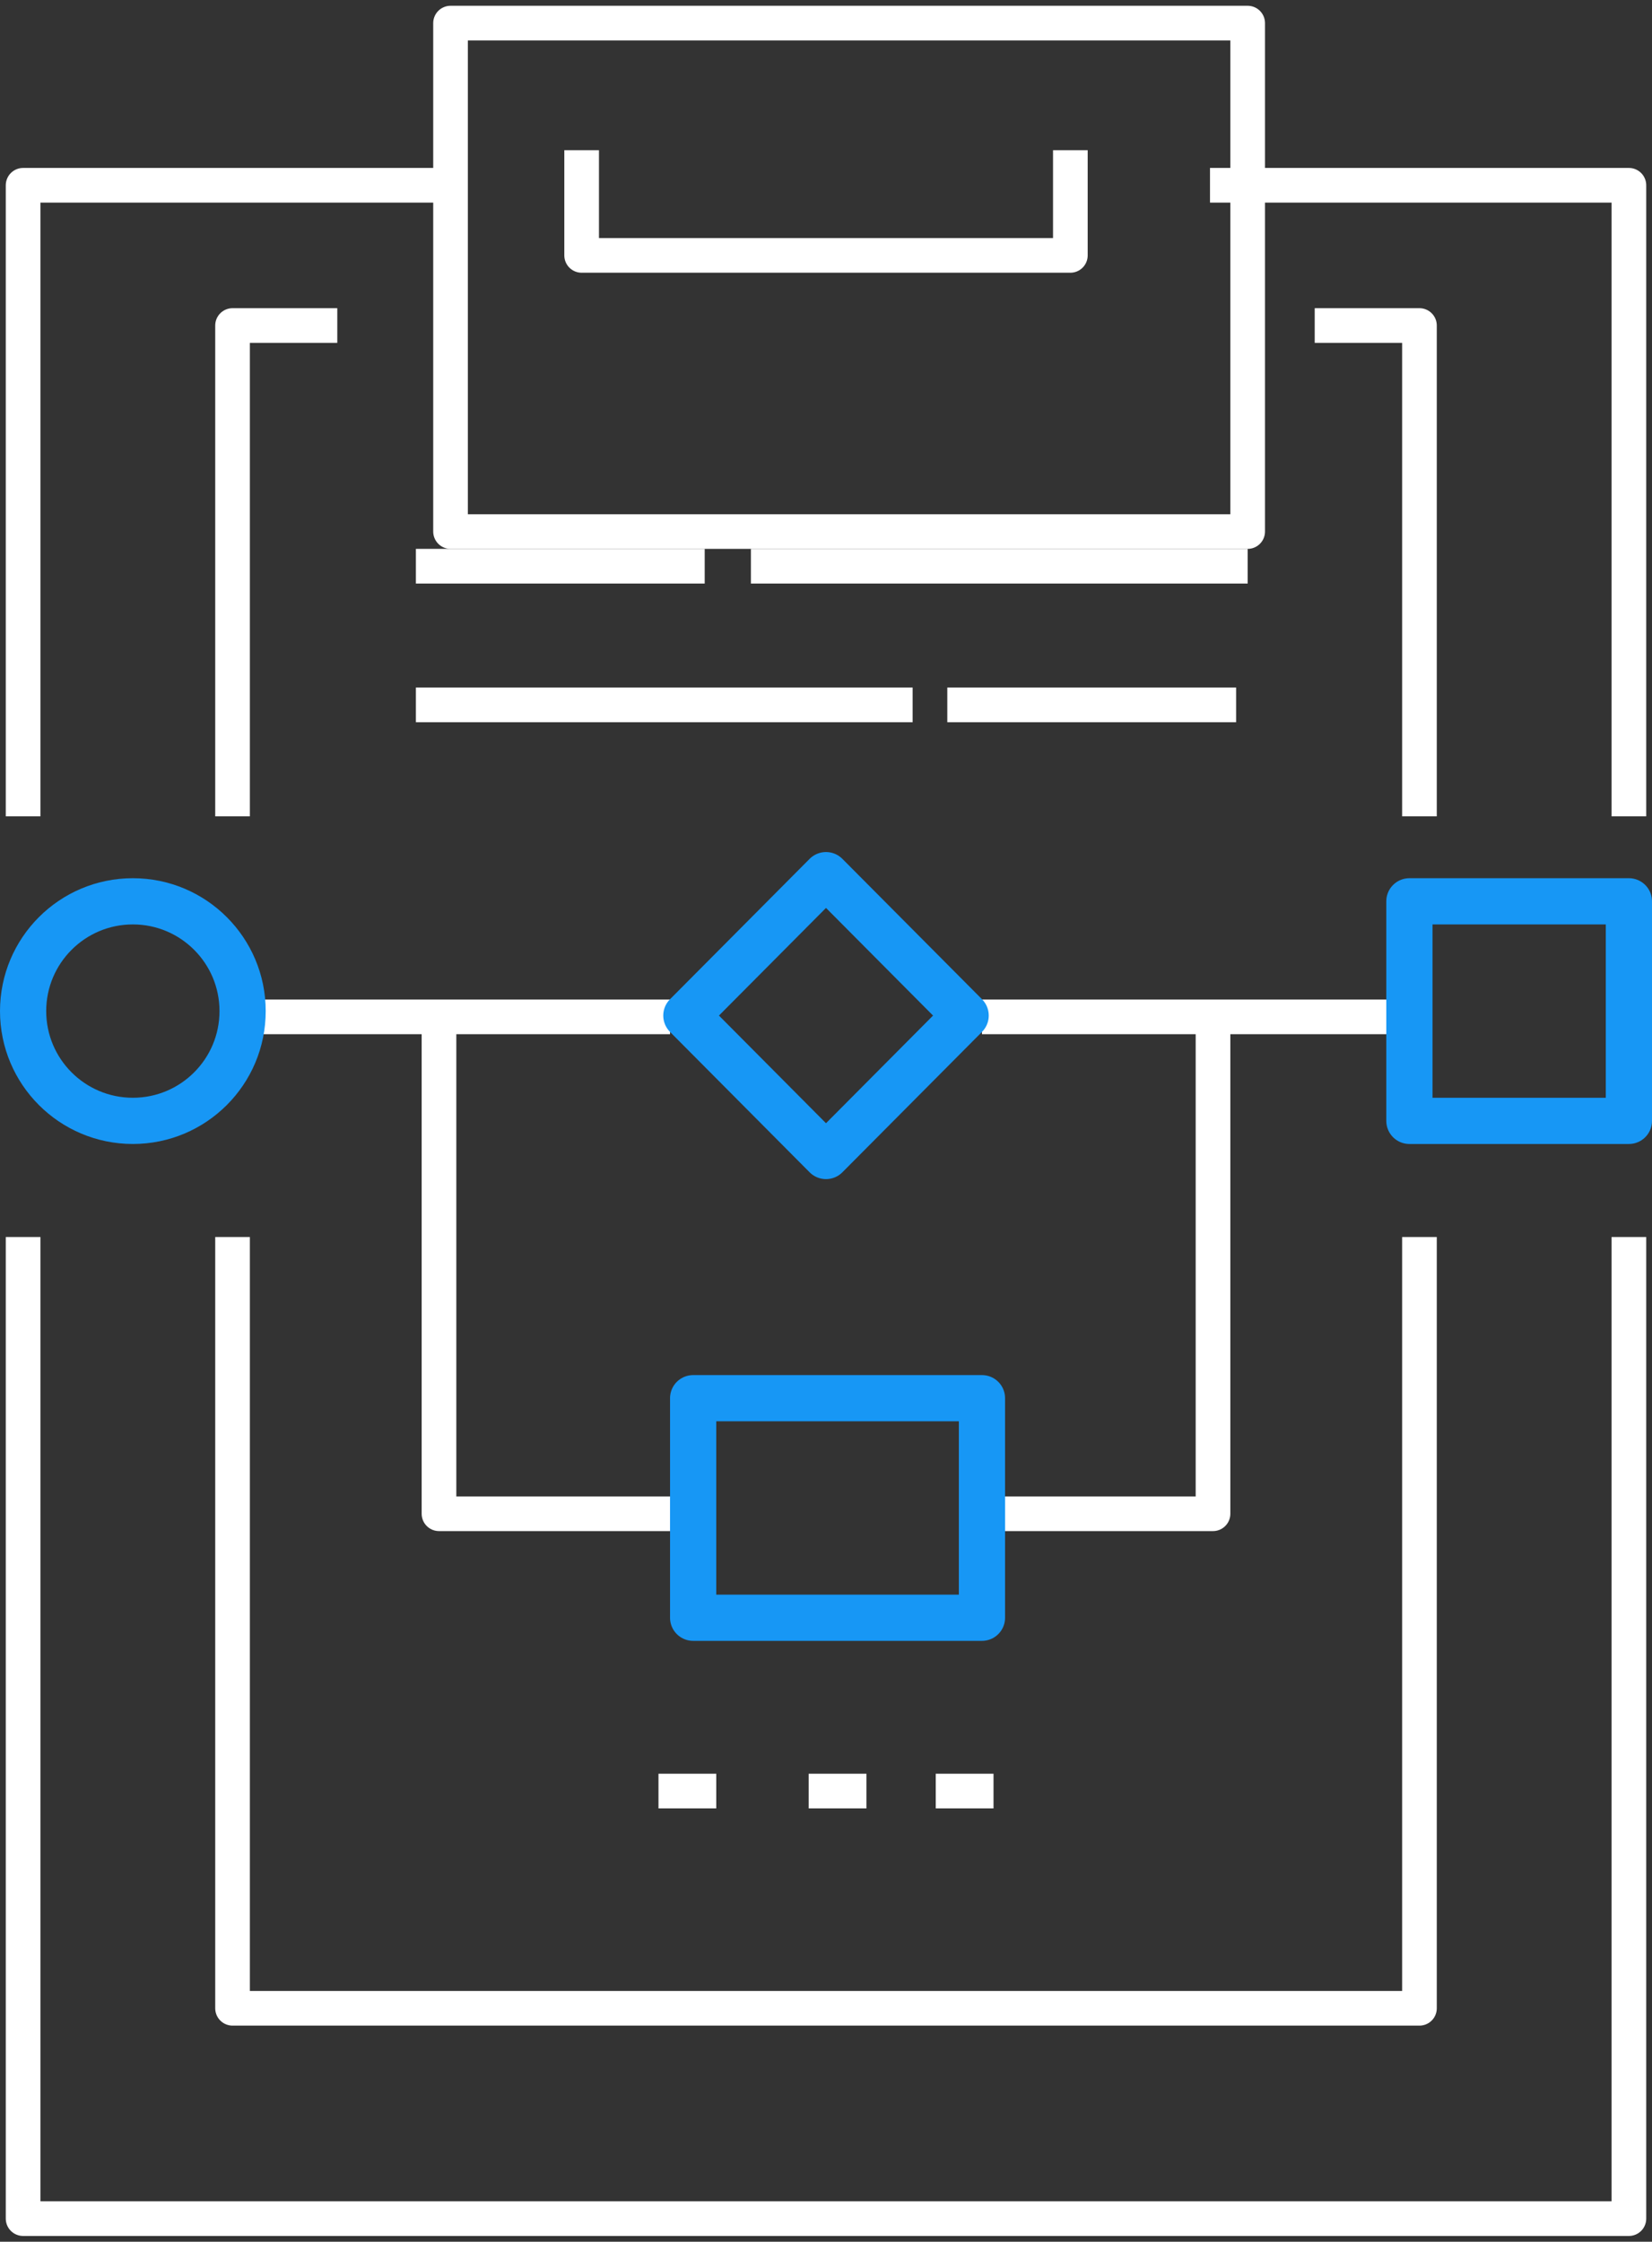
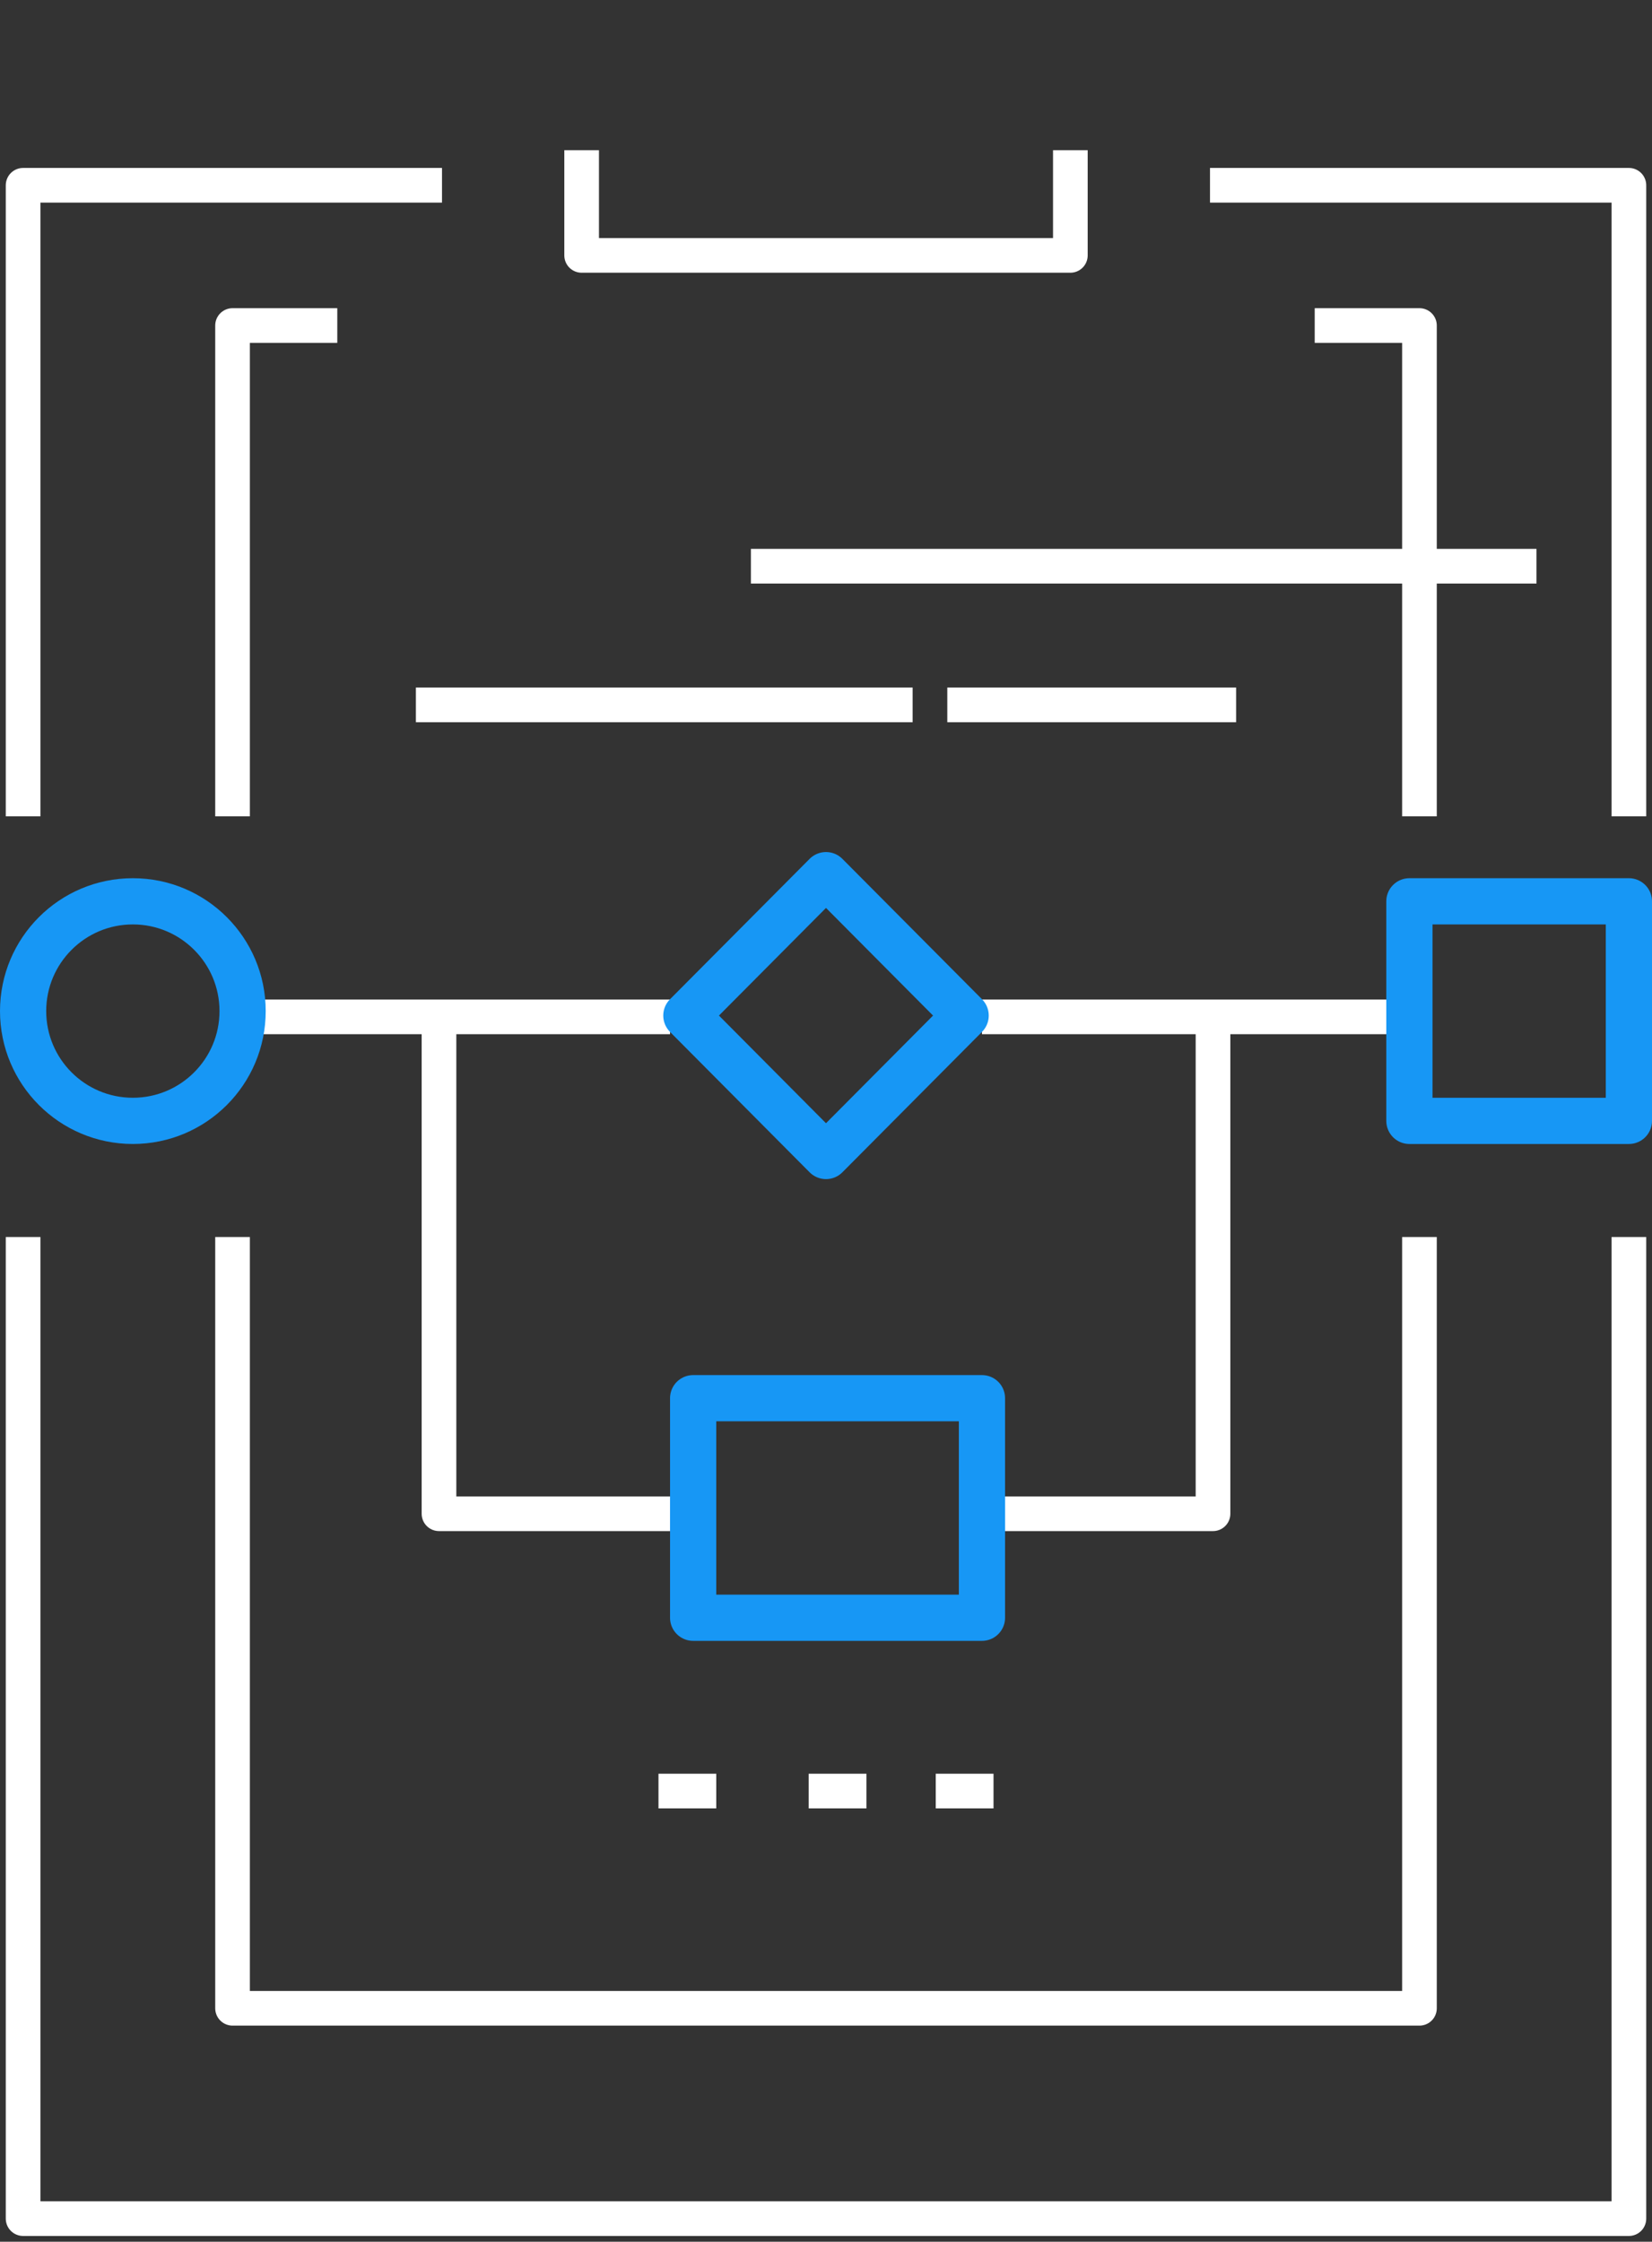
<svg xmlns="http://www.w3.org/2000/svg" viewBox="0 0 143 194" id="el_fPmJyfZmL">
  <rect x="0" y="0" width="143" height="194" fill="#333333" stroke="none" />
  <style>@-webkit-keyframes kf_el_cwwlnoyDDb_an_k-1TghomF{6%{opacity: 0;}10%{opacity: 1;}0%{opacity: 0;}100%{opacity: 1;}}@keyframes kf_el_cwwlnoyDDb_an_k-1TghomF{6%{opacity: 0;}10%{opacity: 1;}0%{opacity: 0;}100%{opacity: 1;}}@-webkit-keyframes kf_el_cwwlnoyDDb_an_pK_G9QUQI7{6%{-webkit-transform: translate(69.5px, 91.398px) scale(0, 0) translate(-69.5px, -91.398px);transform: translate(69.5px, 91.398px) scale(0, 0) translate(-69.5px, -91.398px);}9.33%{-webkit-transform: translate(69.5px, 91.398px) scale(1.1, 1.1) translate(-69.5px, -91.398px);transform: translate(69.5px, 91.398px) scale(1.1, 1.1) translate(-69.5px, -91.398px);}10.67%{-webkit-transform: translate(69.5px, 91.398px) scale(1, 1) translate(-69.5px, -91.398px);transform: translate(69.5px, 91.398px) scale(1, 1) translate(-69.5px, -91.398px);}0%{-webkit-transform: translate(69.5px, 91.398px) scale(0, 0) translate(-69.5px, -91.398px);transform: translate(69.5px, 91.398px) scale(0, 0) translate(-69.5px, -91.398px);}100%{-webkit-transform: translate(69.5px, 91.398px) scale(1, 1) translate(-69.5px, -91.398px);transform: translate(69.5px, 91.398px) scale(1, 1) translate(-69.5px, -91.398px);}}@keyframes kf_el_cwwlnoyDDb_an_pK_G9QUQI7{6%{-webkit-transform: translate(69.5px, 91.398px) scale(0, 0) translate(-69.5px, -91.398px);transform: translate(69.5px, 91.398px) scale(0, 0) translate(-69.5px, -91.398px);}9.33%{-webkit-transform: translate(69.5px, 91.398px) scale(1.1, 1.1) translate(-69.5px, -91.398px);transform: translate(69.5px, 91.398px) scale(1.1, 1.1) translate(-69.5px, -91.398px);}10.67%{-webkit-transform: translate(69.5px, 91.398px) scale(1, 1) translate(-69.5px, -91.398px);transform: translate(69.5px, 91.398px) scale(1, 1) translate(-69.5px, -91.398px);}0%{-webkit-transform: translate(69.5px, 91.398px) scale(0, 0) translate(-69.5px, -91.398px);transform: translate(69.5px, 91.398px) scale(0, 0) translate(-69.5px, -91.398px);}100%{-webkit-transform: translate(69.5px, 91.398px) scale(1, 1) translate(-69.5px, -91.398px);transform: translate(69.5px, 91.398px) scale(1, 1) translate(-69.5px, -91.398px);}}@-webkit-keyframes kf_el_cwwlnoyDDb_an_063xpClVy{6%{-webkit-transform: translate(69.5px, 91.398px) rotate(-120deg) translate(-69.5px, -91.398px);transform: translate(69.5px, 91.398px) rotate(-120deg) translate(-69.5px, -91.398px);}8.67%{-webkit-transform: translate(69.5px, 91.398px) rotate(22deg) translate(-69.5px, -91.398px);transform: translate(69.5px, 91.398px) rotate(22deg) translate(-69.5px, -91.398px);}10%{-webkit-transform: translate(69.5px, 91.398px) rotate(0deg) translate(-69.5px, -91.398px);transform: translate(69.5px, 91.398px) rotate(0deg) translate(-69.5px, -91.398px);}0%{-webkit-transform: translate(69.5px, 91.398px) rotate(-120deg) translate(-69.5px, -91.398px);transform: translate(69.5px, 91.398px) rotate(-120deg) translate(-69.5px, -91.398px);}100%{-webkit-transform: translate(69.5px, 91.398px) rotate(0deg) translate(-69.5px, -91.398px);transform: translate(69.5px, 91.398px) rotate(0deg) translate(-69.5px, -91.398px);}}@keyframes kf_el_cwwlnoyDDb_an_063xpClVy{6%{-webkit-transform: translate(69.5px, 91.398px) rotate(-120deg) translate(-69.5px, -91.398px);transform: translate(69.5px, 91.398px) rotate(-120deg) translate(-69.5px, -91.398px);}8.67%{-webkit-transform: translate(69.5px, 91.398px) rotate(22deg) translate(-69.5px, -91.398px);transform: translate(69.5px, 91.398px) rotate(22deg) translate(-69.5px, -91.398px);}10%{-webkit-transform: translate(69.5px, 91.398px) rotate(0deg) translate(-69.5px, -91.398px);transform: translate(69.5px, 91.398px) rotate(0deg) translate(-69.5px, -91.398px);}0%{-webkit-transform: translate(69.5px, 91.398px) rotate(-120deg) translate(-69.5px, -91.398px);transform: translate(69.5px, 91.398px) rotate(-120deg) translate(-69.5px, -91.398px);}100%{-webkit-transform: translate(69.5px, 91.398px) rotate(0deg) translate(-69.5px, -91.398px);transform: translate(69.5px, 91.398px) rotate(0deg) translate(-69.5px, -91.398px);}}@-webkit-keyframes kf_el_cFpY-Vse76_an_IMOMFDfwo{0%{opacity: 0;}5.33%{opacity: 1;}100%{opacity: 1;}}@keyframes kf_el_cFpY-Vse76_an_IMOMFDfwo{0%{opacity: 0;}5.33%{opacity: 1;}100%{opacity: 1;}}@-webkit-keyframes kf_el_cFpY-Vse76_an_MXiu-6Eu4f{0%{-webkit-transform: translate(69.5px, 102.017px) scale(1.55, 1.55) translate(-69.5px, -102.017px);transform: translate(69.5px, 102.017px) scale(1.55, 1.55) translate(-69.5px, -102.017px);}4.67%{-webkit-transform: translate(69.5px, 102.017px) scale(0.88, 0.88) translate(-69.5px, -102.017px);transform: translate(69.5px, 102.017px) scale(0.88, 0.88) translate(-69.5px, -102.017px);}6.67%{-webkit-transform: translate(69.5px, 102.017px) scale(1, 1) translate(-69.5px, -102.017px);transform: translate(69.5px, 102.017px) scale(1, 1) translate(-69.5px, -102.017px);}100%{-webkit-transform: translate(69.5px, 102.017px) scale(1, 1) translate(-69.5px, -102.017px);transform: translate(69.5px, 102.017px) scale(1, 1) translate(-69.5px, -102.017px);}}@keyframes kf_el_cFpY-Vse76_an_MXiu-6Eu4f{0%{-webkit-transform: translate(69.5px, 102.017px) scale(1.55, 1.55) translate(-69.5px, -102.017px);transform: translate(69.5px, 102.017px) scale(1.55, 1.55) translate(-69.5px, -102.017px);}4.67%{-webkit-transform: translate(69.5px, 102.017px) scale(0.88, 0.88) translate(-69.5px, -102.017px);transform: translate(69.5px, 102.017px) scale(0.88, 0.88) translate(-69.5px, -102.017px);}6.67%{-webkit-transform: translate(69.5px, 102.017px) scale(1, 1) translate(-69.5px, -102.017px);transform: translate(69.5px, 102.017px) scale(1, 1) translate(-69.5px, -102.017px);}100%{-webkit-transform: translate(69.5px, 102.017px) scale(1, 1) translate(-69.5px, -102.017px);transform: translate(69.5px, 102.017px) scale(1, 1) translate(-69.5px, -102.017px);}}@-webkit-keyframes kf_el_cFpY-Vse76_an_832X2UBpp{0%{-webkit-transform: translate(69.5px, 102.017px) rotate(120deg) translate(-69.5px, -102.017px);transform: translate(69.5px, 102.017px) rotate(120deg) translate(-69.5px, -102.017px);}5.33%{-webkit-transform: translate(69.5px, 102.017px) rotate(0deg) translate(-69.5px, -102.017px);transform: translate(69.5px, 102.017px) rotate(0deg) translate(-69.5px, -102.017px);}100%{-webkit-transform: translate(69.5px, 102.017px) rotate(0deg) translate(-69.5px, -102.017px);transform: translate(69.5px, 102.017px) rotate(0deg) translate(-69.5px, -102.017px);}}@keyframes kf_el_cFpY-Vse76_an_832X2UBpp{0%{-webkit-transform: translate(69.5px, 102.017px) rotate(120deg) translate(-69.5px, -102.017px);transform: translate(69.5px, 102.017px) rotate(120deg) translate(-69.5px, -102.017px);}5.33%{-webkit-transform: translate(69.5px, 102.017px) rotate(0deg) translate(-69.5px, -102.017px);transform: translate(69.5px, 102.017px) rotate(0deg) translate(-69.5px, -102.017px);}100%{-webkit-transform: translate(69.5px, 102.017px) rotate(0deg) translate(-69.5px, -102.017px);transform: translate(69.5px, 102.017px) rotate(0deg) translate(-69.5px, -102.017px);}}@-webkit-keyframes kf_el_6wGXJwQxx7_an_OM3klI-j5{0%{-webkit-transform: translate(71.5px, 22px) scale(1.6, 1.6) translate(-71.5px, -22px);transform: translate(71.5px, 22px) scale(1.6, 1.6) translate(-71.5px, -22px);}6.67%{-webkit-transform: translate(71.5px, 22px) scale(1, 1) translate(-71.5px, -22px);transform: translate(71.5px, 22px) scale(1, 1) translate(-71.5px, -22px);}100%{-webkit-transform: translate(71.5px, 22px) scale(1, 1) translate(-71.5px, -22px);transform: translate(71.5px, 22px) scale(1, 1) translate(-71.5px, -22px);}}@keyframes kf_el_6wGXJwQxx7_an_OM3klI-j5{0%{-webkit-transform: translate(71.5px, 22px) scale(1.6, 1.6) translate(-71.5px, -22px);transform: translate(71.5px, 22px) scale(1.6, 1.6) translate(-71.5px, -22px);}6.67%{-webkit-transform: translate(71.5px, 22px) scale(1, 1) translate(-71.5px, -22px);transform: translate(71.5px, 22px) scale(1, 1) translate(-71.5px, -22px);}100%{-webkit-transform: translate(71.5px, 22px) scale(1, 1) translate(-71.5px, -22px);transform: translate(71.5px, 22px) scale(1, 1) translate(-71.5px, -22px);}}@-webkit-keyframes kf_el_6wGXJwQxx7_an_5j_mqWSAg{0%{opacity: 0;}7.33%{opacity: 1;}100%{opacity: 1;}}@keyframes kf_el_6wGXJwQxx7_an_5j_mqWSAg{0%{opacity: 0;}7.33%{opacity: 1;}100%{opacity: 1;}}@-webkit-keyframes kf_el_k020ivfZbr_an_feNgxDAOR{37.33%{-webkit-transform: translate(70.206px, 105.868px) scale(1.4, 1.4) translate(-70.206px, -105.868px);transform: translate(70.206px, 105.868px) scale(1.4, 1.4) translate(-70.206px, -105.868px);}44%{-webkit-transform: translate(70.206px, 105.868px) scale(1, 1) translate(-70.206px, -105.868px);transform: translate(70.206px, 105.868px) scale(1, 1) translate(-70.206px, -105.868px);}0%{-webkit-transform: translate(70.206px, 105.868px) scale(1.4, 1.4) translate(-70.206px, -105.868px);transform: translate(70.206px, 105.868px) scale(1.4, 1.4) translate(-70.206px, -105.868px);}100%{-webkit-transform: translate(70.206px, 105.868px) scale(1, 1) translate(-70.206px, -105.868px);transform: translate(70.206px, 105.868px) scale(1, 1) translate(-70.206px, -105.868px);}}@keyframes kf_el_k020ivfZbr_an_feNgxDAOR{37.33%{-webkit-transform: translate(70.206px, 105.868px) scale(1.4, 1.4) translate(-70.206px, -105.868px);transform: translate(70.206px, 105.868px) scale(1.4, 1.4) translate(-70.206px, -105.868px);}44%{-webkit-transform: translate(70.206px, 105.868px) scale(1, 1) translate(-70.206px, -105.868px);transform: translate(70.206px, 105.868px) scale(1, 1) translate(-70.206px, -105.868px);}0%{-webkit-transform: translate(70.206px, 105.868px) scale(1.4, 1.4) translate(-70.206px, -105.868px);transform: translate(70.206px, 105.868px) scale(1.4, 1.4) translate(-70.206px, -105.868px);}100%{-webkit-transform: translate(70.206px, 105.868px) scale(1, 1) translate(-70.206px, -105.868px);transform: translate(70.206px, 105.868px) scale(1, 1) translate(-70.206px, -105.868px);}}@-webkit-keyframes kf_el_k020ivfZbr_an_Z-u7xCANM{37.33%{opacity: 0;}44%{opacity: 1;}0%{opacity: 0;}100%{opacity: 1;}}@keyframes kf_el_k020ivfZbr_an_Z-u7xCANM{37.33%{opacity: 0;}44%{opacity: 1;}0%{opacity: 0;}100%{opacity: 1;}}@-webkit-keyframes kf_el_BJNvT_OlMH_an_ZTDYOAQWP{21.33%{-webkit-transform: translate(9.5px, 85.5px) scale(0.6, 0.6) translate(-9.5px, -85.5px);transform: translate(9.5px, 85.5px) scale(0.6, 0.6) translate(-9.5px, -85.5px);}29.33%{-webkit-transform: translate(9.5px, 85.5px) scale(1, 1) translate(-9.5px, -85.5px);transform: translate(9.5px, 85.5px) scale(1, 1) translate(-9.5px, -85.5px);}0%{-webkit-transform: translate(9.5px, 85.5px) scale(0.6, 0.6) translate(-9.5px, -85.5px);transform: translate(9.5px, 85.5px) scale(0.6, 0.6) translate(-9.5px, -85.5px);}100%{-webkit-transform: translate(9.5px, 85.5px) scale(1, 1) translate(-9.5px, -85.5px);transform: translate(9.5px, 85.5px) scale(1, 1) translate(-9.5px, -85.5px);}}@keyframes kf_el_BJNvT_OlMH_an_ZTDYOAQWP{21.33%{-webkit-transform: translate(9.5px, 85.5px) scale(0.6, 0.6) translate(-9.5px, -85.5px);transform: translate(9.5px, 85.5px) scale(0.6, 0.6) translate(-9.5px, -85.5px);}29.33%{-webkit-transform: translate(9.5px, 85.5px) scale(1, 1) translate(-9.5px, -85.5px);transform: translate(9.5px, 85.5px) scale(1, 1) translate(-9.5px, -85.5px);}0%{-webkit-transform: translate(9.5px, 85.5px) scale(0.6, 0.6) translate(-9.5px, -85.5px);transform: translate(9.5px, 85.5px) scale(0.6, 0.6) translate(-9.5px, -85.5px);}100%{-webkit-transform: translate(9.5px, 85.5px) scale(1, 1) translate(-9.5px, -85.5px);transform: translate(9.5px, 85.5px) scale(1, 1) translate(-9.5px, -85.5px);}}@-webkit-keyframes kf_el_BJNvT_OlMH_an_FiMSA7oi_{21.33%{opacity: 0;}29.33%{opacity: 1;}0%{opacity: 0;}100%{opacity: 1;}}@keyframes kf_el_BJNvT_OlMH_an_FiMSA7oi_{21.33%{opacity: 0;}29.33%{opacity: 1;}0%{opacity: 0;}100%{opacity: 1;}}@-webkit-keyframes kf_el_RgbQWzlbiu_an_R7cmJFzkt{29.33%{-webkit-transform: translate(129.5px, 85.5px) rotate(44deg) translate(-129.5px, -85.5px);transform: translate(129.5px, 85.5px) rotate(44deg) translate(-129.5px, -85.5px);}37.33%{-webkit-transform: translate(129.5px, 85.5px) rotate(0deg) translate(-129.5px, -85.5px);transform: translate(129.5px, 85.5px) rotate(0deg) translate(-129.5px, -85.5px);}0%{-webkit-transform: translate(129.5px, 85.5px) rotate(44deg) translate(-129.5px, -85.5px);transform: translate(129.5px, 85.5px) rotate(44deg) translate(-129.5px, -85.5px);}100%{-webkit-transform: translate(129.5px, 85.5px) rotate(0deg) translate(-129.5px, -85.5px);transform: translate(129.5px, 85.5px) rotate(0deg) translate(-129.5px, -85.5px);}}@keyframes kf_el_RgbQWzlbiu_an_R7cmJFzkt{29.33%{-webkit-transform: translate(129.5px, 85.5px) rotate(44deg) translate(-129.5px, -85.5px);transform: translate(129.5px, 85.5px) rotate(44deg) translate(-129.5px, -85.5px);}37.33%{-webkit-transform: translate(129.5px, 85.5px) rotate(0deg) translate(-129.5px, -85.5px);transform: translate(129.5px, 85.5px) rotate(0deg) translate(-129.5px, -85.5px);}0%{-webkit-transform: translate(129.5px, 85.5px) rotate(44deg) translate(-129.5px, -85.5px);transform: translate(129.5px, 85.5px) rotate(44deg) translate(-129.5px, -85.5px);}100%{-webkit-transform: translate(129.5px, 85.5px) rotate(0deg) translate(-129.5px, -85.5px);transform: translate(129.5px, 85.5px) rotate(0deg) translate(-129.5px, -85.5px);}}@-webkit-keyframes kf_el_RgbQWzlbiu_an_dajiMeXXw{29.33%{opacity: 0;}37.33%{opacity: 1;}0%{opacity: 0;}100%{opacity: 1;}}@keyframes kf_el_RgbQWzlbiu_an_dajiMeXXw{29.33%{opacity: 0;}37.33%{opacity: 1;}0%{opacity: 0;}100%{opacity: 1;}}@-webkit-keyframes kf_el__aJsEkPmm__an_Wsu_0eqJv{10.67%{-webkit-transform: translate(70px, 53px) scale(2.2, 2.2) translate(-70px, -53px);transform: translate(70px, 53px) scale(2.2, 2.2) translate(-70px, -53px);}17.33%{-webkit-transform: translate(70px, 53px) scale(1, 1) translate(-70px, -53px);transform: translate(70px, 53px) scale(1, 1) translate(-70px, -53px);}0%{-webkit-transform: translate(70px, 53px) scale(2.2, 2.2) translate(-70px, -53px);transform: translate(70px, 53px) scale(2.2, 2.2) translate(-70px, -53px);}100%{-webkit-transform: translate(70px, 53px) scale(1, 1) translate(-70px, -53px);transform: translate(70px, 53px) scale(1, 1) translate(-70px, -53px);}}@keyframes kf_el__aJsEkPmm__an_Wsu_0eqJv{10.67%{-webkit-transform: translate(70px, 53px) scale(2.2, 2.2) translate(-70px, -53px);transform: translate(70px, 53px) scale(2.2, 2.2) translate(-70px, -53px);}17.33%{-webkit-transform: translate(70px, 53px) scale(1, 1) translate(-70px, -53px);transform: translate(70px, 53px) scale(1, 1) translate(-70px, -53px);}0%{-webkit-transform: translate(70px, 53px) scale(2.2, 2.2) translate(-70px, -53px);transform: translate(70px, 53px) scale(2.2, 2.2) translate(-70px, -53px);}100%{-webkit-transform: translate(70px, 53px) scale(1, 1) translate(-70px, -53px);transform: translate(70px, 53px) scale(1, 1) translate(-70px, -53px);}}@-webkit-keyframes kf_el__aJsEkPmm__an_0SEOuizHU{11.33%{opacity: 0;}18%{opacity: 1;}0%{opacity: 0;}100%{opacity: 1;}}@keyframes kf_el__aJsEkPmm__an_0SEOuizHU{11.33%{opacity: 0;}18%{opacity: 1;}0%{opacity: 0;}100%{opacity: 1;}}@-webkit-keyframes kf_el_0NtuE8z_OR_an_t1oKOcRXC{14.67%{opacity: 1;}0%{opacity: 1;}100%{opacity: 1;}}@keyframes kf_el_0NtuE8z_OR_an_t1oKOcRXC{14.67%{opacity: 1;}0%{opacity: 1;}100%{opacity: 1;}}@-webkit-keyframes kf_el_uHBFcf67AE_an_wpjSHUuNO{3.33%{-webkit-transform: translate(70.5px, 119.5px) scale(1.4, 1.4) translate(-70.5px, -119.5px);transform: translate(70.5px, 119.5px) scale(1.4, 1.4) translate(-70.5px, -119.5px);}12.67%{-webkit-transform: translate(70.5px, 119.5px) scale(1, 1) translate(-70.5px, -119.5px);transform: translate(70.5px, 119.5px) scale(1, 1) translate(-70.5px, -119.5px);}0%{-webkit-transform: translate(70.5px, 119.5px) scale(1.4, 1.4) translate(-70.5px, -119.5px);transform: translate(70.5px, 119.5px) scale(1.4, 1.4) translate(-70.5px, -119.5px);}100%{-webkit-transform: translate(70.5px, 119.5px) scale(1, 1) translate(-70.5px, -119.5px);transform: translate(70.5px, 119.5px) scale(1, 1) translate(-70.5px, -119.5px);}}@keyframes kf_el_uHBFcf67AE_an_wpjSHUuNO{3.33%{-webkit-transform: translate(70.5px, 119.5px) scale(1.4, 1.4) translate(-70.5px, -119.5px);transform: translate(70.5px, 119.5px) scale(1.4, 1.4) translate(-70.5px, -119.5px);}12.67%{-webkit-transform: translate(70.5px, 119.5px) scale(1, 1) translate(-70.5px, -119.5px);transform: translate(70.5px, 119.5px) scale(1, 1) translate(-70.5px, -119.5px);}0%{-webkit-transform: translate(70.5px, 119.5px) scale(1.4, 1.4) translate(-70.5px, -119.5px);transform: translate(70.5px, 119.5px) scale(1.4, 1.4) translate(-70.5px, -119.5px);}100%{-webkit-transform: translate(70.5px, 119.5px) scale(1, 1) translate(-70.5px, -119.5px);transform: translate(70.5px, 119.5px) scale(1, 1) translate(-70.5px, -119.5px);}}@-webkit-keyframes kf_el_uHBFcf67AE_an_NaotCkX6z{3.33%{-webkit-transform: translate(70.5px, 119.5px) rotate(90deg) translate(-70.5px, -119.5px);transform: translate(70.5px, 119.5px) rotate(90deg) translate(-70.5px, -119.5px);}12.67%{-webkit-transform: translate(70.5px, 119.5px) rotate(0deg) translate(-70.5px, -119.5px);transform: translate(70.5px, 119.5px) rotate(0deg) translate(-70.5px, -119.5px);}0%{-webkit-transform: translate(70.5px, 119.5px) rotate(90deg) translate(-70.5px, -119.5px);transform: translate(70.5px, 119.5px) rotate(90deg) translate(-70.5px, -119.5px);}100%{-webkit-transform: translate(70.5px, 119.5px) rotate(0deg) translate(-70.5px, -119.5px);transform: translate(70.5px, 119.5px) rotate(0deg) translate(-70.5px, -119.5px);}}@keyframes kf_el_uHBFcf67AE_an_NaotCkX6z{3.33%{-webkit-transform: translate(70.5px, 119.5px) rotate(90deg) translate(-70.5px, -119.5px);transform: translate(70.5px, 119.5px) rotate(90deg) translate(-70.5px, -119.5px);}12.67%{-webkit-transform: translate(70.5px, 119.5px) rotate(0deg) translate(-70.5px, -119.5px);transform: translate(70.5px, 119.5px) rotate(0deg) translate(-70.5px, -119.5px);}0%{-webkit-transform: translate(70.5px, 119.5px) rotate(90deg) translate(-70.5px, -119.5px);transform: translate(70.5px, 119.5px) rotate(90deg) translate(-70.5px, -119.5px);}100%{-webkit-transform: translate(70.5px, 119.5px) rotate(0deg) translate(-70.5px, -119.5px);transform: translate(70.5px, 119.5px) rotate(0deg) translate(-70.5px, -119.5px);}}@-webkit-keyframes kf_el_uHBFcf67AE_an_hznbTWt1N{3.33%{opacity: 0;}14.00%{opacity: 1;}0%{opacity: 0;}100%{opacity: 1;}}@keyframes kf_el_uHBFcf67AE_an_hznbTWt1N{3.33%{opacity: 0;}14.00%{opacity: 1;}0%{opacity: 0;}100%{opacity: 1;}}@-webkit-keyframes kf_el_o--QmDKAha_an_XG6AdZ-fs{0%{opacity: 1;}100%{opacity: 1;}}@keyframes kf_el_o--QmDKAha_an_XG6AdZ-fs{0%{opacity: 1;}100%{opacity: 1;}}#el_fPmJyfZmL *{-webkit-animation-duration: 5s;animation-duration: 5s;-webkit-animation-iteration-count: infinite;animation-iteration-count: infinite;-webkit-animation-timing-function: cubic-bezier(0, 0, 1, 1);animation-timing-function: cubic-bezier(0, 0, 1, 1);}#el_o--QmDKAha{fill: none;-webkit-transform: translate(2px, 2px);transform: translate(2px, 2px);-webkit-animation-fill-mode: forwards;animation-fill-mode: forwards;-webkit-animation-name: kf_el_o--QmDKAha_an_XG6AdZ-fs;animation-name: kf_el_o--QmDKAha_an_XG6AdZ-fs;-webkit-animation-timing-function: cubic-bezier(0, 0, 1, 1);animation-timing-function: cubic-bezier(0, 0, 1, 1);}#el_uHBFcf67AE{stroke: #FFF;stroke-width: 3;-webkit-animation-fill-mode: forwards;animation-fill-mode: forwards;-webkit-animation-name: kf_el_uHBFcf67AE_an_hznbTWt1N;animation-name: kf_el_uHBFcf67AE_an_hznbTWt1N;-webkit-animation-timing-function: cubic-bezier(0, 0, 0.58, 1);animation-timing-function: cubic-bezier(0, 0, 0.58, 1);}#el_0NtuE8z_OR{stroke: #FFF;stroke-width: 3;-webkit-animation-fill-mode: forwards;animation-fill-mode: forwards;-webkit-animation-name: kf_el_0NtuE8z_OR_an_t1oKOcRXC;animation-name: kf_el_0NtuE8z_OR_an_t1oKOcRXC;-webkit-animation-timing-function: cubic-bezier(0, 0, 1, 1);animation-timing-function: cubic-bezier(0, 0, 1, 1);}#el__aJsEkPmm_{stroke: #FFF;stroke-width: 3;-webkit-animation-fill-mode: forwards;animation-fill-mode: forwards;-webkit-animation-name: kf_el__aJsEkPmm__an_0SEOuizHU;animation-name: kf_el__aJsEkPmm__an_0SEOuizHU;-webkit-animation-timing-function: cubic-bezier(0.42, 0, 0.58, 1);animation-timing-function: cubic-bezier(0.42, 0, 0.58, 1);}#el_RgbQWzlbiu{stroke: #1797F5;stroke-width: 4;-webkit-animation-fill-mode: forwards;animation-fill-mode: forwards;-webkit-animation-name: kf_el_RgbQWzlbiu_an_dajiMeXXw;animation-name: kf_el_RgbQWzlbiu_an_dajiMeXXw;-webkit-animation-timing-function: cubic-bezier(0, 0, 1, 1);animation-timing-function: cubic-bezier(0, 0, 1, 1);}#el_BJNvT_OlMH{stroke: #1797F5;stroke-width: 4;-webkit-animation-fill-mode: forwards;animation-fill-mode: forwards;-webkit-animation-name: kf_el_BJNvT_OlMH_an_FiMSA7oi_;animation-name: kf_el_BJNvT_OlMH_an_FiMSA7oi_;-webkit-animation-timing-function: cubic-bezier(0, 0, 1, 1);animation-timing-function: cubic-bezier(0, 0, 1, 1);}#el_k020ivfZbr{stroke: #1797F5;stroke-width: 4;-webkit-animation-fill-mode: forwards;animation-fill-mode: forwards;-webkit-animation-name: kf_el_k020ivfZbr_an_Z-u7xCANM;animation-name: kf_el_k020ivfZbr_an_Z-u7xCANM;-webkit-animation-timing-function: cubic-bezier(0, 0, 1, 1);animation-timing-function: cubic-bezier(0, 0, 1, 1);}#el_6wGXJwQxx7{stroke: #FFF;stroke-width: 3;-webkit-animation-fill-mode: forwards;animation-fill-mode: forwards;-webkit-animation-name: kf_el_6wGXJwQxx7_an_5j_mqWSAg;animation-name: kf_el_6wGXJwQxx7_an_5j_mqWSAg;-webkit-animation-timing-function: cubic-bezier(0, 0, 1, 1);animation-timing-function: cubic-bezier(0, 0, 1, 1);}#el_uHBFcf67AE_an_NaotCkX6z{-webkit-animation-fill-mode: forwards;animation-fill-mode: forwards;-webkit-animation-name: kf_el_uHBFcf67AE_an_NaotCkX6z;animation-name: kf_el_uHBFcf67AE_an_NaotCkX6z;-webkit-animation-timing-function: cubic-bezier(0, 0, 0.58, 1);animation-timing-function: cubic-bezier(0, 0, 0.58, 1);}#el_uHBFcf67AE_an_wpjSHUuNO{-webkit-animation-fill-mode: forwards;animation-fill-mode: forwards;-webkit-animation-name: kf_el_uHBFcf67AE_an_wpjSHUuNO;animation-name: kf_el_uHBFcf67AE_an_wpjSHUuNO;-webkit-animation-timing-function: cubic-bezier(0, 0, 0.58, 1);animation-timing-function: cubic-bezier(0, 0, 0.58, 1);}#el__aJsEkPmm__an_Wsu_0eqJv{-webkit-animation-fill-mode: forwards;animation-fill-mode: forwards;-webkit-animation-name: kf_el__aJsEkPmm__an_Wsu_0eqJv;animation-name: kf_el__aJsEkPmm__an_Wsu_0eqJv;-webkit-animation-timing-function: cubic-bezier(0.42, 0, 0.58, 1);animation-timing-function: cubic-bezier(0.42, 0, 0.58, 1);}#el_RgbQWzlbiu_an_R7cmJFzkt{-webkit-animation-fill-mode: forwards;animation-fill-mode: forwards;-webkit-animation-name: kf_el_RgbQWzlbiu_an_R7cmJFzkt;animation-name: kf_el_RgbQWzlbiu_an_R7cmJFzkt;-webkit-animation-timing-function: cubic-bezier(0, 0, 1, 1);animation-timing-function: cubic-bezier(0, 0, 1, 1);}#el_BJNvT_OlMH_an_ZTDYOAQWP{-webkit-animation-fill-mode: forwards;animation-fill-mode: forwards;-webkit-animation-name: kf_el_BJNvT_OlMH_an_ZTDYOAQWP;animation-name: kf_el_BJNvT_OlMH_an_ZTDYOAQWP;-webkit-animation-timing-function: cubic-bezier(0, 0, 1, 1);animation-timing-function: cubic-bezier(0, 0, 1, 1);}#el_k020ivfZbr_an_feNgxDAOR{-webkit-animation-fill-mode: forwards;animation-fill-mode: forwards;-webkit-animation-name: kf_el_k020ivfZbr_an_feNgxDAOR;animation-name: kf_el_k020ivfZbr_an_feNgxDAOR;-webkit-animation-timing-function: cubic-bezier(0, 0, 1, 1);animation-timing-function: cubic-bezier(0, 0, 1, 1);}#el_6wGXJwQxx7_an_OM3klI-j5{-webkit-animation-fill-mode: forwards;animation-fill-mode: forwards;-webkit-animation-name: kf_el_6wGXJwQxx7_an_OM3klI-j5;animation-name: kf_el_6wGXJwQxx7_an_OM3klI-j5;-webkit-animation-timing-function: cubic-bezier(0, 0, 1, 1);animation-timing-function: cubic-bezier(0, 0, 1, 1);}#el_cFpY-Vse76_an_832X2UBpp{-webkit-animation-fill-mode: forwards;animation-fill-mode: forwards;-webkit-animation-name: kf_el_cFpY-Vse76_an_832X2UBpp;animation-name: kf_el_cFpY-Vse76_an_832X2UBpp;-webkit-animation-timing-function: cubic-bezier(0.42, 0, 0.58, 1);animation-timing-function: cubic-bezier(0.42, 0, 0.58, 1);}#el_cFpY-Vse76_an_MXiu-6Eu4f{-webkit-animation-fill-mode: forwards;animation-fill-mode: forwards;-webkit-animation-name: kf_el_cFpY-Vse76_an_MXiu-6Eu4f;animation-name: kf_el_cFpY-Vse76_an_MXiu-6Eu4f;-webkit-animation-timing-function: cubic-bezier(0.42, 0, 0.58, 1);animation-timing-function: cubic-bezier(0.42, 0, 0.58, 1);}#el_cFpY-Vse76{-webkit-animation-fill-mode: forwards;animation-fill-mode: forwards;-webkit-animation-name: kf_el_cFpY-Vse76_an_IMOMFDfwo;animation-name: kf_el_cFpY-Vse76_an_IMOMFDfwo;-webkit-animation-timing-function: cubic-bezier(0.42, 0, 0.58, 1);animation-timing-function: cubic-bezier(0.42, 0, 0.58, 1);}#el_cwwlnoyDDb_an_063xpClVy{-webkit-animation-fill-mode: forwards;animation-fill-mode: forwards;-webkit-animation-name: kf_el_cwwlnoyDDb_an_063xpClVy;animation-name: kf_el_cwwlnoyDDb_an_063xpClVy;-webkit-animation-timing-function: cubic-bezier(0.42, 0, 0.58, 1);animation-timing-function: cubic-bezier(0.42, 0, 0.58, 1);}#el_cwwlnoyDDb_an_pK_G9QUQI7{-webkit-animation-fill-mode: forwards;animation-fill-mode: forwards;-webkit-animation-name: kf_el_cwwlnoyDDb_an_pK_G9QUQI7;animation-name: kf_el_cwwlnoyDDb_an_pK_G9QUQI7;-webkit-animation-timing-function: cubic-bezier(0.42, 0, 0.58, 1);animation-timing-function: cubic-bezier(0.42, 0, 0.58, 1);}#el_cwwlnoyDDb{-webkit-animation-fill-mode: forwards;animation-fill-mode: forwards;-webkit-animation-name: kf_el_cwwlnoyDDb_an_k-1TghomF;animation-name: kf_el_cwwlnoyDDb_an_k-1TghomF;-webkit-animation-timing-function: cubic-bezier(0.42, 0, 1, 1);animation-timing-function: cubic-bezier(0.42, 0, 1, 1);}</style>
  <g fill-rule="evenodd" stroke-linejoin="round" id="el_o--QmDKAha">
    <g id="el_uHBFcf67AE_an_NaotCkX6z" data-animator-group="true" data-animator-type="1">
      <g id="el_uHBFcf67AE_an_wpjSHUuNO" data-animator-group="true" data-animator-type="2">
        <path d="M56 129H36V86h20M83 86h20v43H83M39 86H20M102 86h19M68 153h5M55 153h5M79 153h5" id="el_uHBFcf67AE" />
      </g>
    </g>
    <g id="el_0NtuE8z_OR">
      <g id="el_cFpY-Vse76_an_832X2UBpp" data-animator-group="true" data-animator-type="1">
        <g id="el_cFpY-Vse76_an_MXiu-6Eu4f" data-animator-group="true" data-animator-type="2">
          <path d="M0 68.644v-54.61h36.26M139 105.05V190H0v-84.95M102.74 14.034H139v54.61" id="el_cFpY-Vse76" />
        </g>
      </g>
      <g id="el_cwwlnoyDDb_an_063xpClVy" data-animator-group="true" data-animator-type="1">
        <g id="el_cwwlnoyDDb_an_pK_G9QUQI7" data-animator-group="true" data-animator-type="2">
          <path d="M18.13 68.644V26.17h9.066M120.87 105.05v66.747H18.13V105.05M111.804 26.17h9.066v42.474M90.652 11v9.102H48.348V11" id="el_cwwlnoyDDb" />
        </g>
      </g>
    </g>
    <g id="el__aJsEkPmm__an_Wsu_0eqJv" data-animator-group="true" data-animator-type="2">
-       <path d="M63 47h43M34 47h25M80 59h25M34 59h43" id="el__aJsEkPmm_" />
+       <path d="M63 47h43h25M80 59h25M34 59h43" id="el__aJsEkPmm_" />
    </g>
    <g id="el_RgbQWzlbiu_an_R7cmJFzkt" data-animator-group="true" data-animator-type="1">
      <path d="M120 76h19v19h-19z" id="el_RgbQWzlbiu" />
    </g>
    <g id="el_BJNvT_OlMH_an_ZTDYOAQWP" data-animator-group="true" data-animator-type="2">
      <circle cx="9.5" cy="85.5" r="9.5" id="el_BJNvT_OlMH" />
    </g>
    <g id="el_k020ivfZbr_an_feNgxDAOR" data-animator-group="true" data-animator-type="2">
      <path d="M58 119h25v19H58zM69.5 73.736l12.087 12.151L69.5 98.04 57.413 85.887z" id="el_k020ivfZbr" />
    </g>
    <g id="el_6wGXJwQxx7_an_OM3klI-j5" data-animator-group="true" data-animator-type="2">
-       <path d="M37 0h69v44H37z" id="el_6wGXJwQxx7" />
-     </g>
+       </g>
  </g>
</svg>